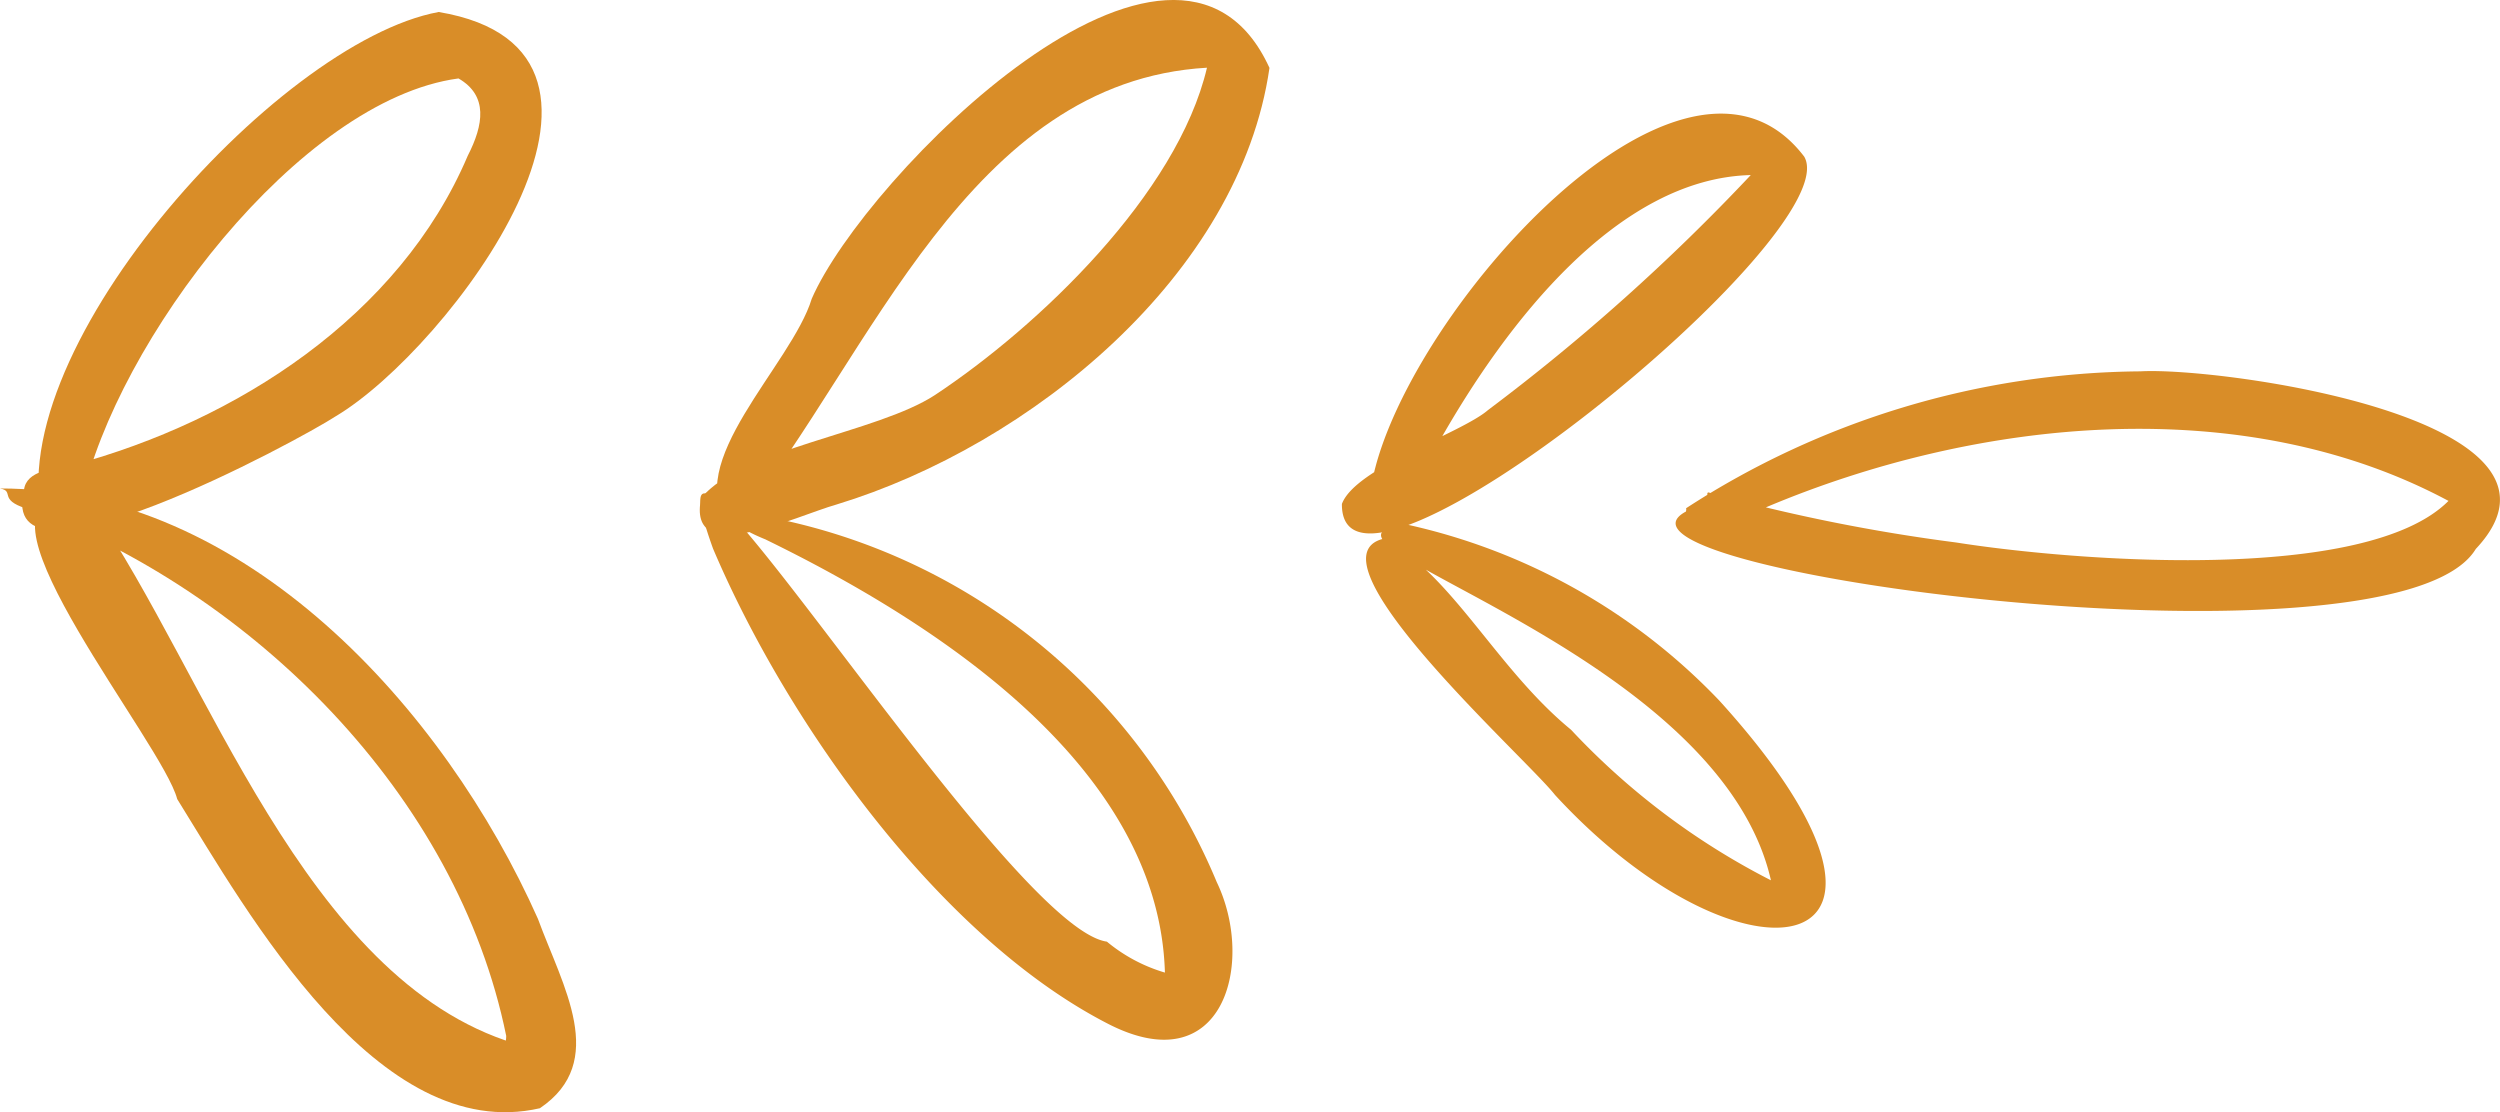
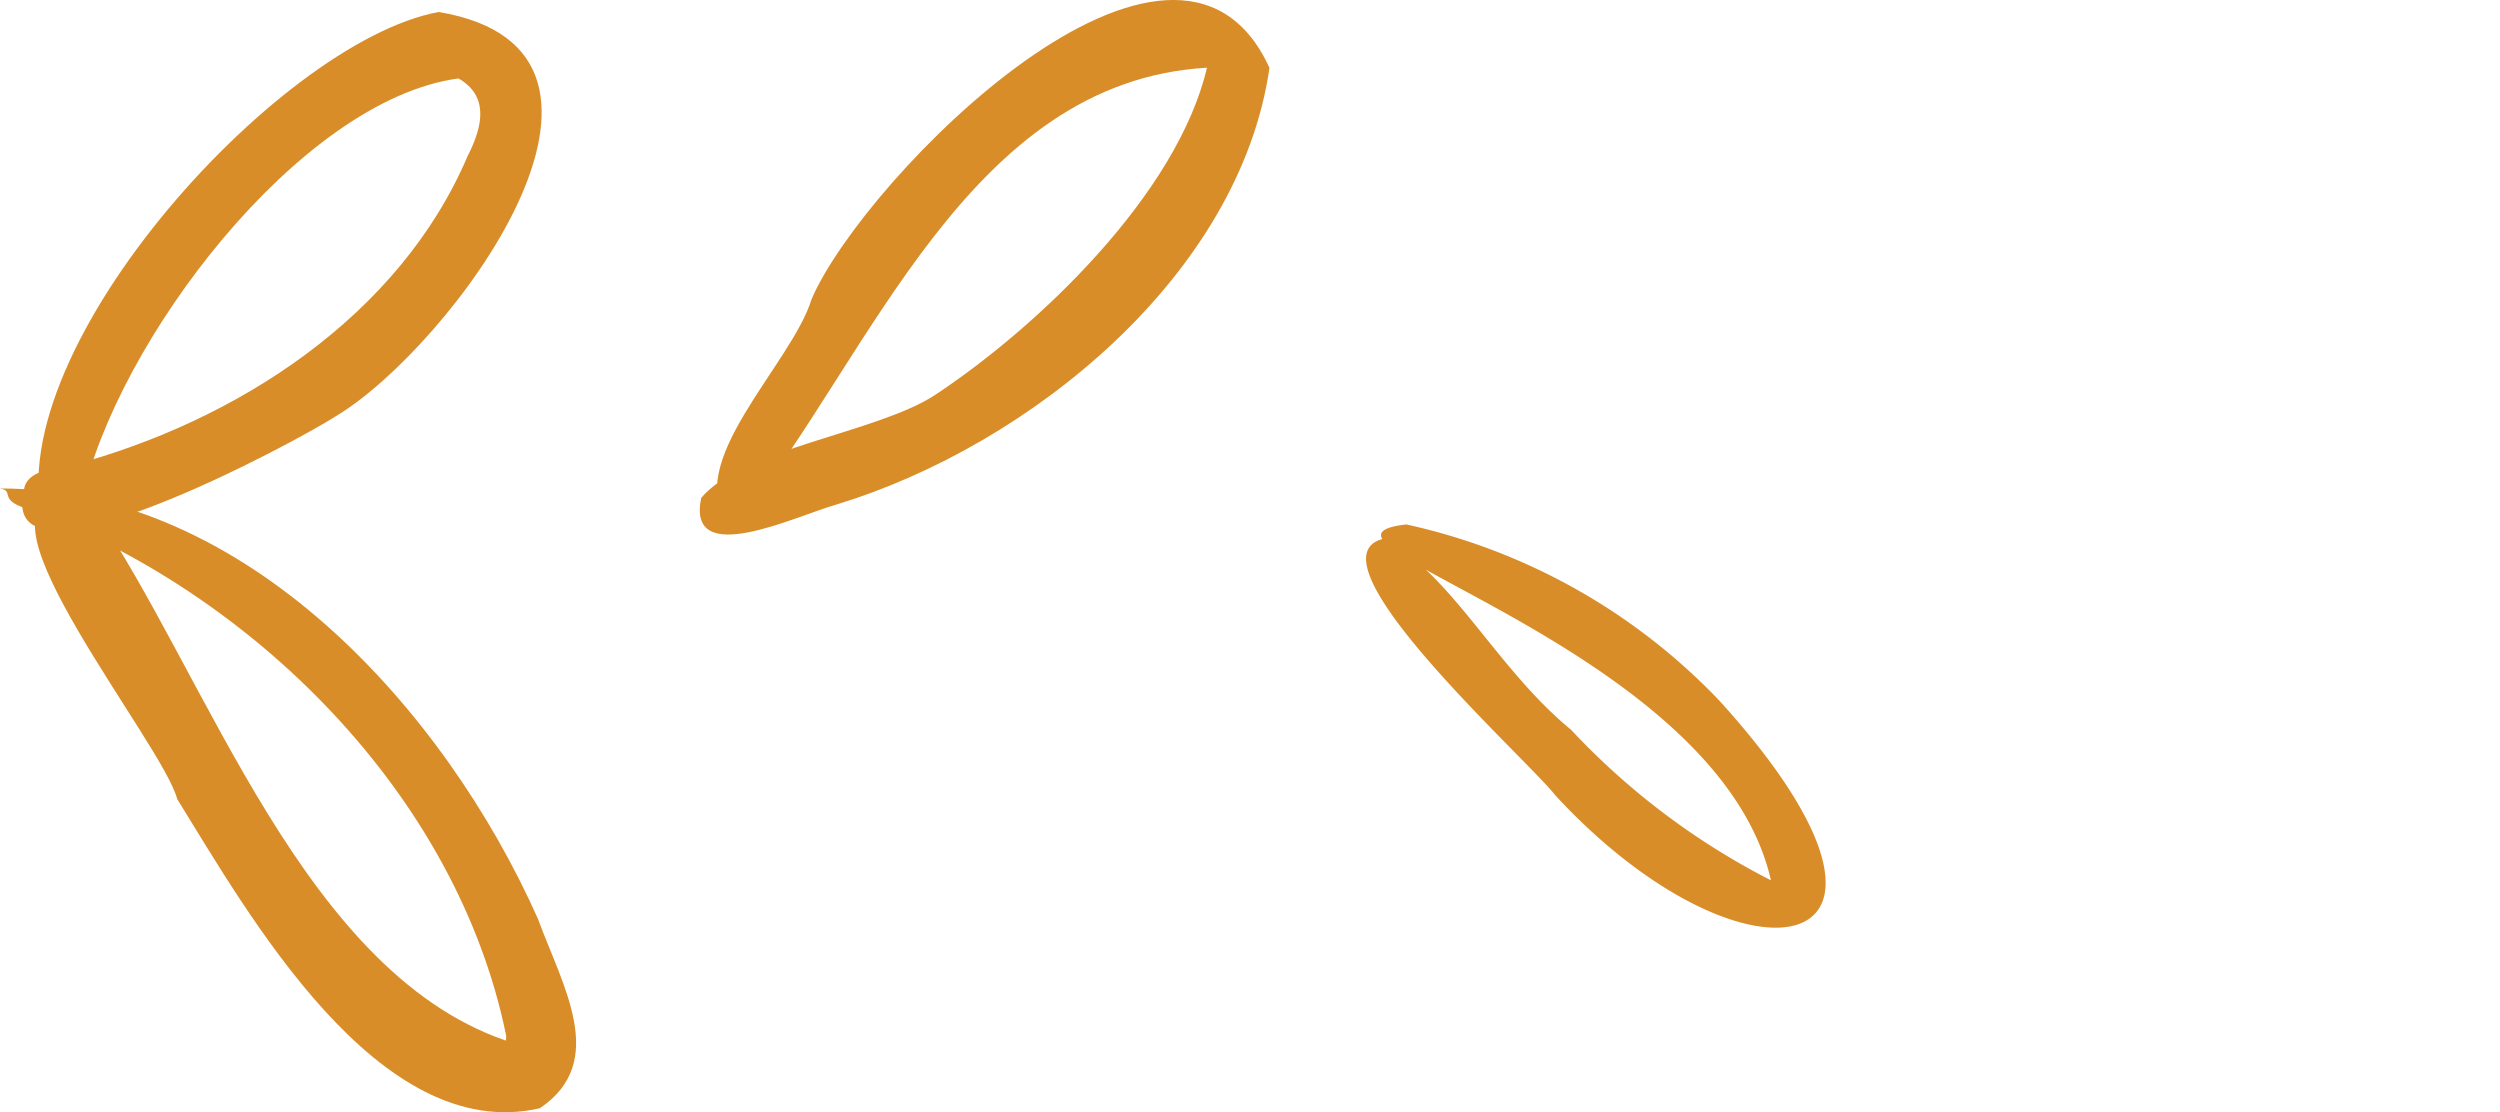
<svg xmlns="http://www.w3.org/2000/svg" id="orna_r" width="51.697" height="23" viewBox="0 0 51.697 23">
  <defs>
    <clipPath id="clip-path">
      <rect id="Rectángulo_183" data-name="Rectángulo 183" width="51.697" height="23" fill="#d98d28" />
    </clipPath>
  </defs>
  <g id="Grupo_6" data-name="Grupo 6" transform="translate(0 0)" clip-path="url(#clip-path)">
-     <path id="Trazado_153" data-name="Trazado 153" d="M79.106,20.515c.546.3,1.024-.014,1.618-.226,4.355-1.842,9.864-2.423,14.126-.138-1.706,1.714-7.717,1.249-10.181.86a36.993,36.993,0,0,1-5.082-1.022c-.057-.027-.074-.016-.058.077s-.157.187-.157.187c-3.723,1.195,14.351,3.7,16.042.892,2.53-2.689-5.279-3.768-6.933-3.673a17.494,17.494,0,0,0-9.4,2.833c.029.007-.046.177.022.21" transform="translate(-44.218 -9.793)" fill="#d98d28" />
    <path id="Trazado_154" data-name="Trazado 154" d="M65.128,24.682C62.282,25,71.8,27.254,72.7,32.228c.037-.031.328-.049,0-.167a14.978,14.978,0,0,1-4.172-3.133c-1.545-1.267-2.456-3.209-3.873-3.951-1.681.4,2.946,4.538,3.542,5.3,3.937,4.274,8.345,3.505,3.4-1.949a12.7,12.7,0,0,0-6.465-3.643" transform="translate(-36.041 -13.838)" fill="#d98d28" />
-     <path id="Trazado_155" data-name="Trazado 155" d="M63.988,13.919c.787-.528.206-.073,1.175-1.772,1.395-2.472,3.7-5.458,6.451-5.527a42.409,42.409,0,0,1-5.434,4.86c-.55.478-2.745,1.194-3.021,1.941-.027,2.934,10.49-5.585,9.56-7.182-2.762-3.626-9.556,4.821-8.962,7.708.007-.038.167.034.232-.028" transform="translate(-35.41 -3)" fill="#d98d28" />
-     <path id="Trazado_156" data-name="Trazado 156" d="M34.313,24.181c3.484,1.7,8.128,4.675,8.251,8.953a3.369,3.369,0,0,1-1.2-.64c-2.131-.3-9.927-13.084-8.145-8.129,1.545,3.637,4.7,8.042,8.157,9.822,2.405,1.246,3.061-1.261,2.26-2.924a12.62,12.62,0,0,0-10.285-7.7c.542.125-.048.208.964.618" transform="translate(-18.475 -13.022)" fill="#d98d28" />
    <path id="Trazado_157" data-name="Trazado 157" d="M33.811,10.7c2.673-3.349,4.685-9.016,9.616-9.3C42.813,4.013,39.945,6.751,37.8,8.17c-1.2.784-3.972,1.1-4.832,2.126-.312,1.481,1.947.377,2.8.136,4.009-1.221,8.334-4.749,8.951-9.028-1.937-4.249-8.374,2.262-9.465,4.773-.416,1.37-2.726,3.426-1.7,4.676-.015-.037.208-.08.251-.156" transform="translate(-18.468 0)" fill="#d98d28" />
    <path id="Trazado_158" data-name="Trazado 158" d="M.539,23.4c4.694,1.743,8.915,5.929,9.929,10.913,0,.26-.173.375.178.156C6.285,33.137,4.3,26.84,1.913,23.387c-.1-.2-.649-.151-.649-.151-1.984.08,2.107,5.035,2.4,6.178,1.46,2.356,4.151,7.162,7.5,6.394,1.425-.963.471-2.523-.04-3.916C9.183,27.531,5.056,22.986,0,22.992c.31.056-.041.229.539.413" transform="translate(0 -12.891)" fill="#d98d28" />
    <path id="Trazado_159" data-name="Trazado 159" d="M1.714,11.332c.379-.143.481-.1.564-.662C2.985,7.4,6.77,2.382,10.067,1.938c.617.356.52.959.191,1.6C8.843,6.867,5.464,9.024,2.1,9.931c-.416.076-.971.113-1.018.517C.5,12.818,6.769,9.42,7.53,8.923,9.862,7.537,14.515,1.375,9.657.564,6.286,1.185.38,7.777,1.524,11.28c.018-.026.138.095.19.051" transform="translate(-0.586 -0.316)" fill="#d98d28" />
  </g>
</svg>